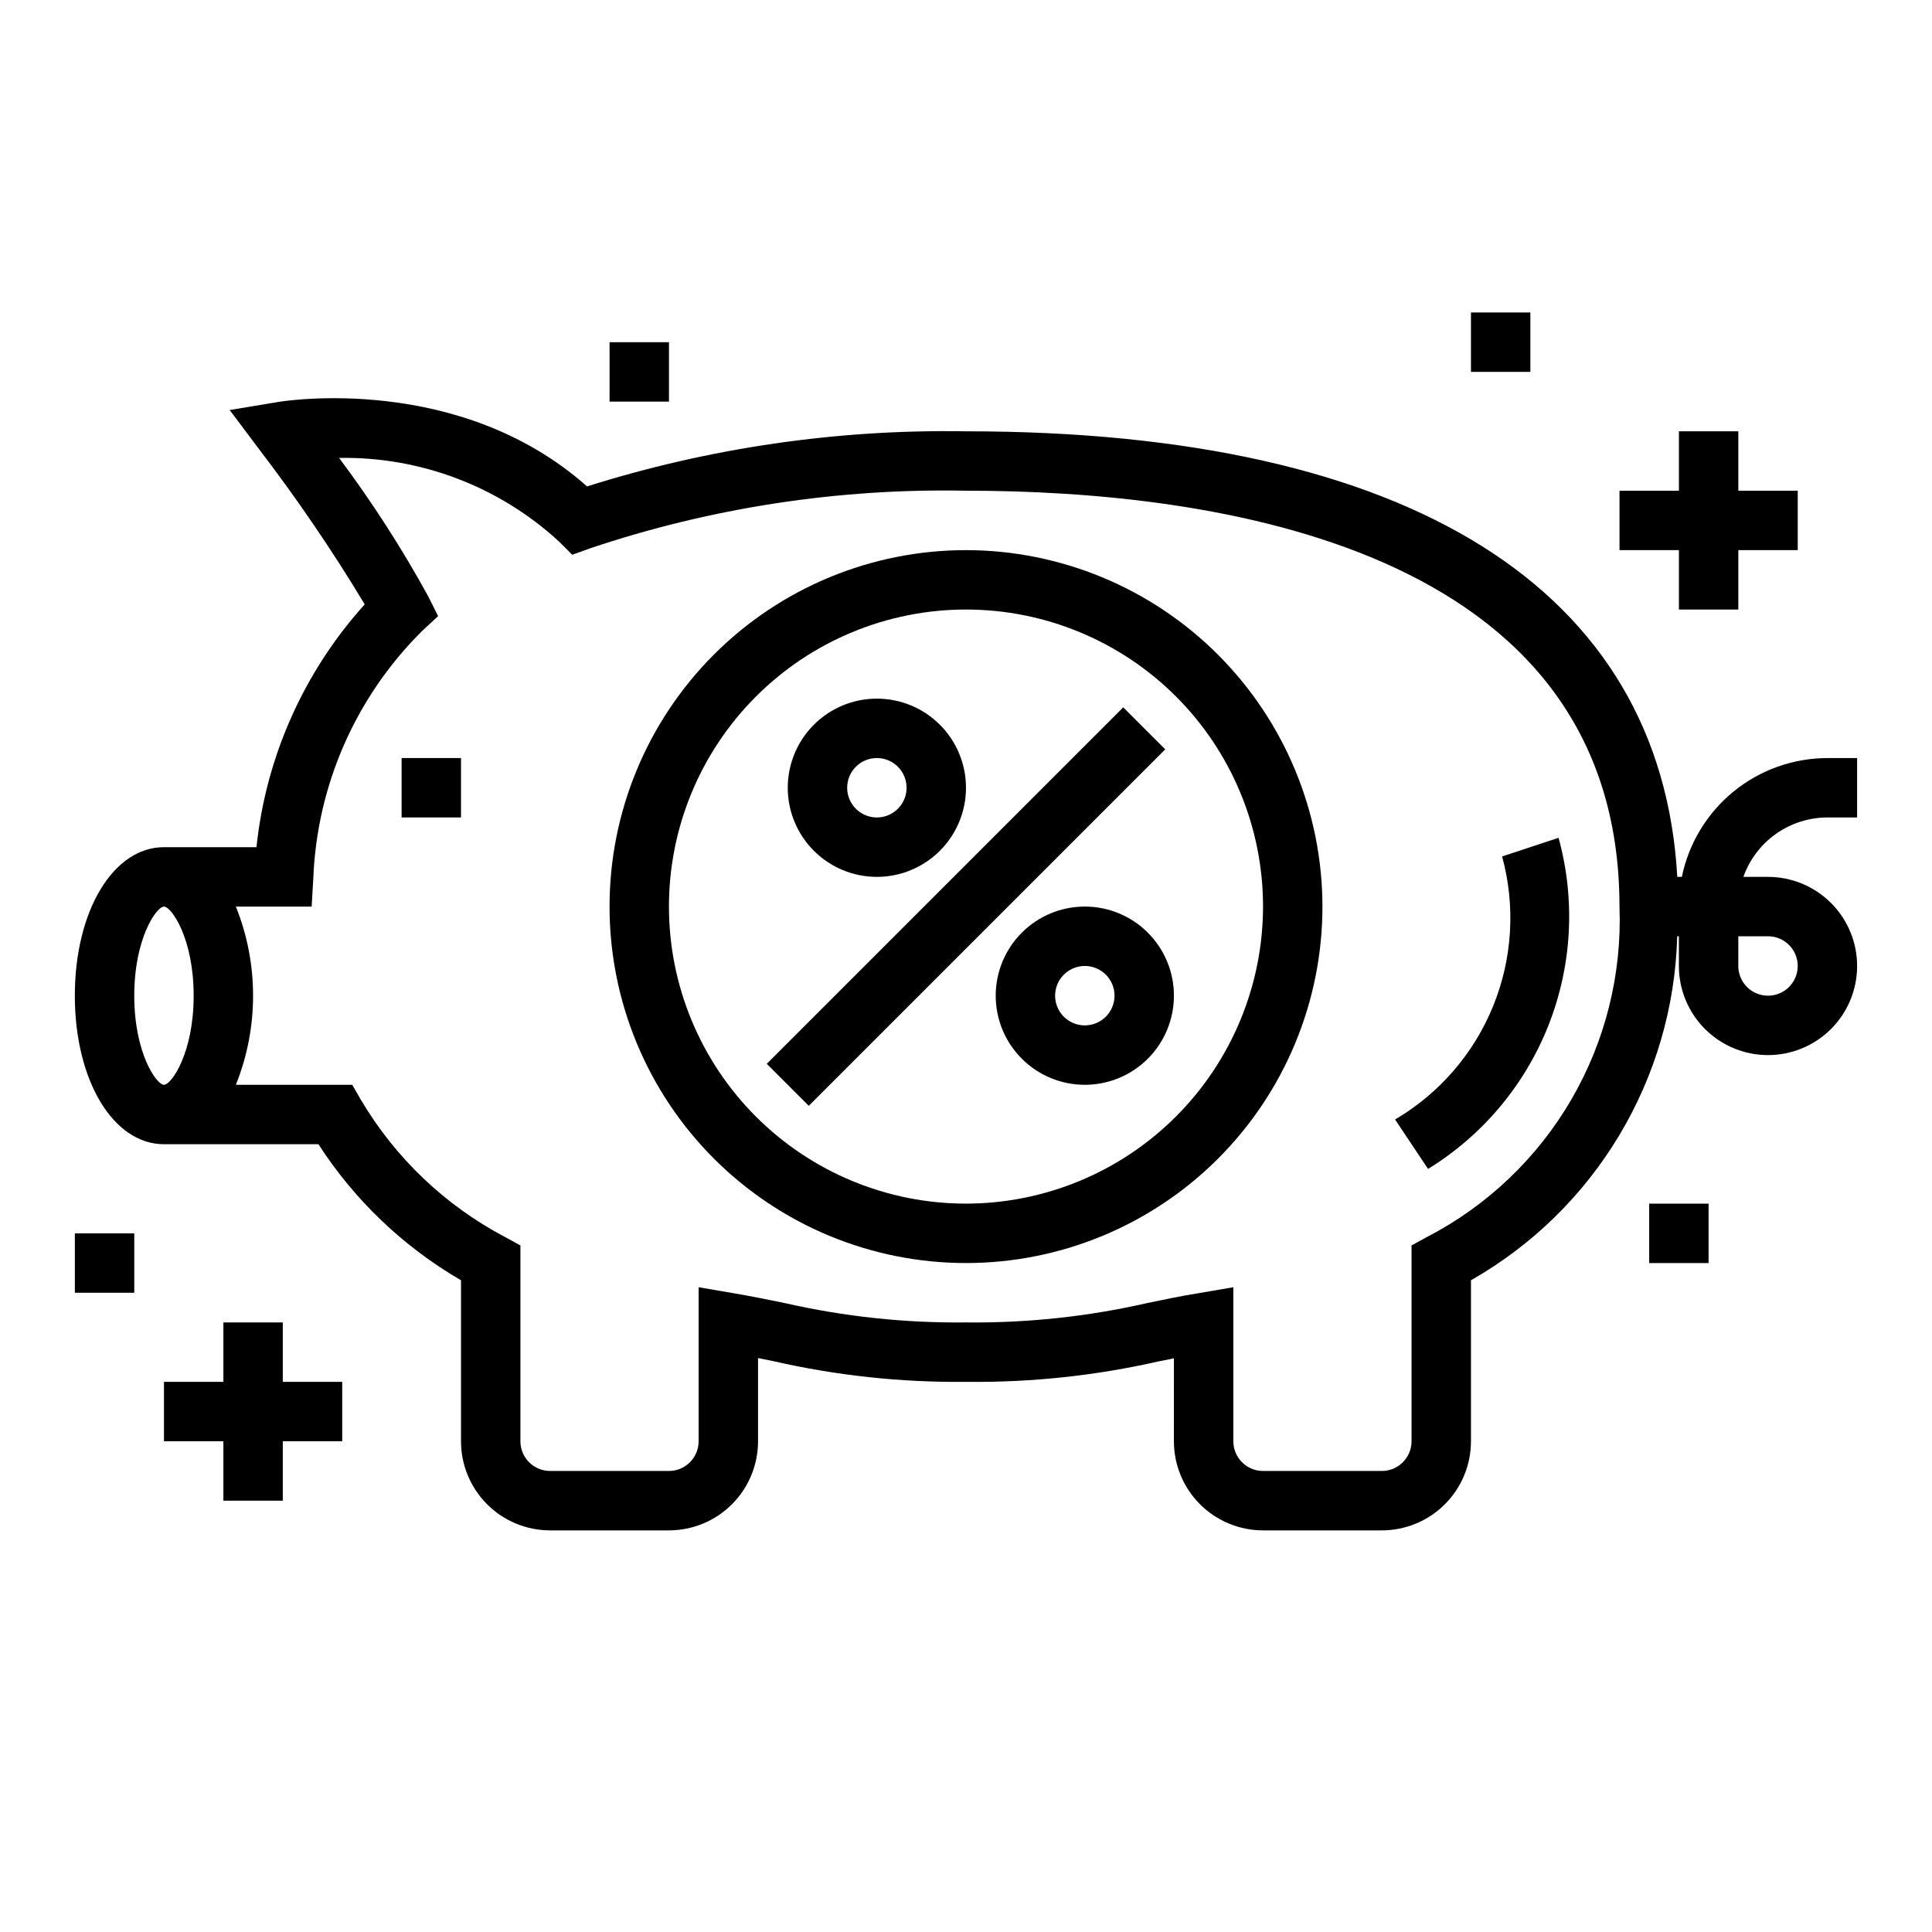
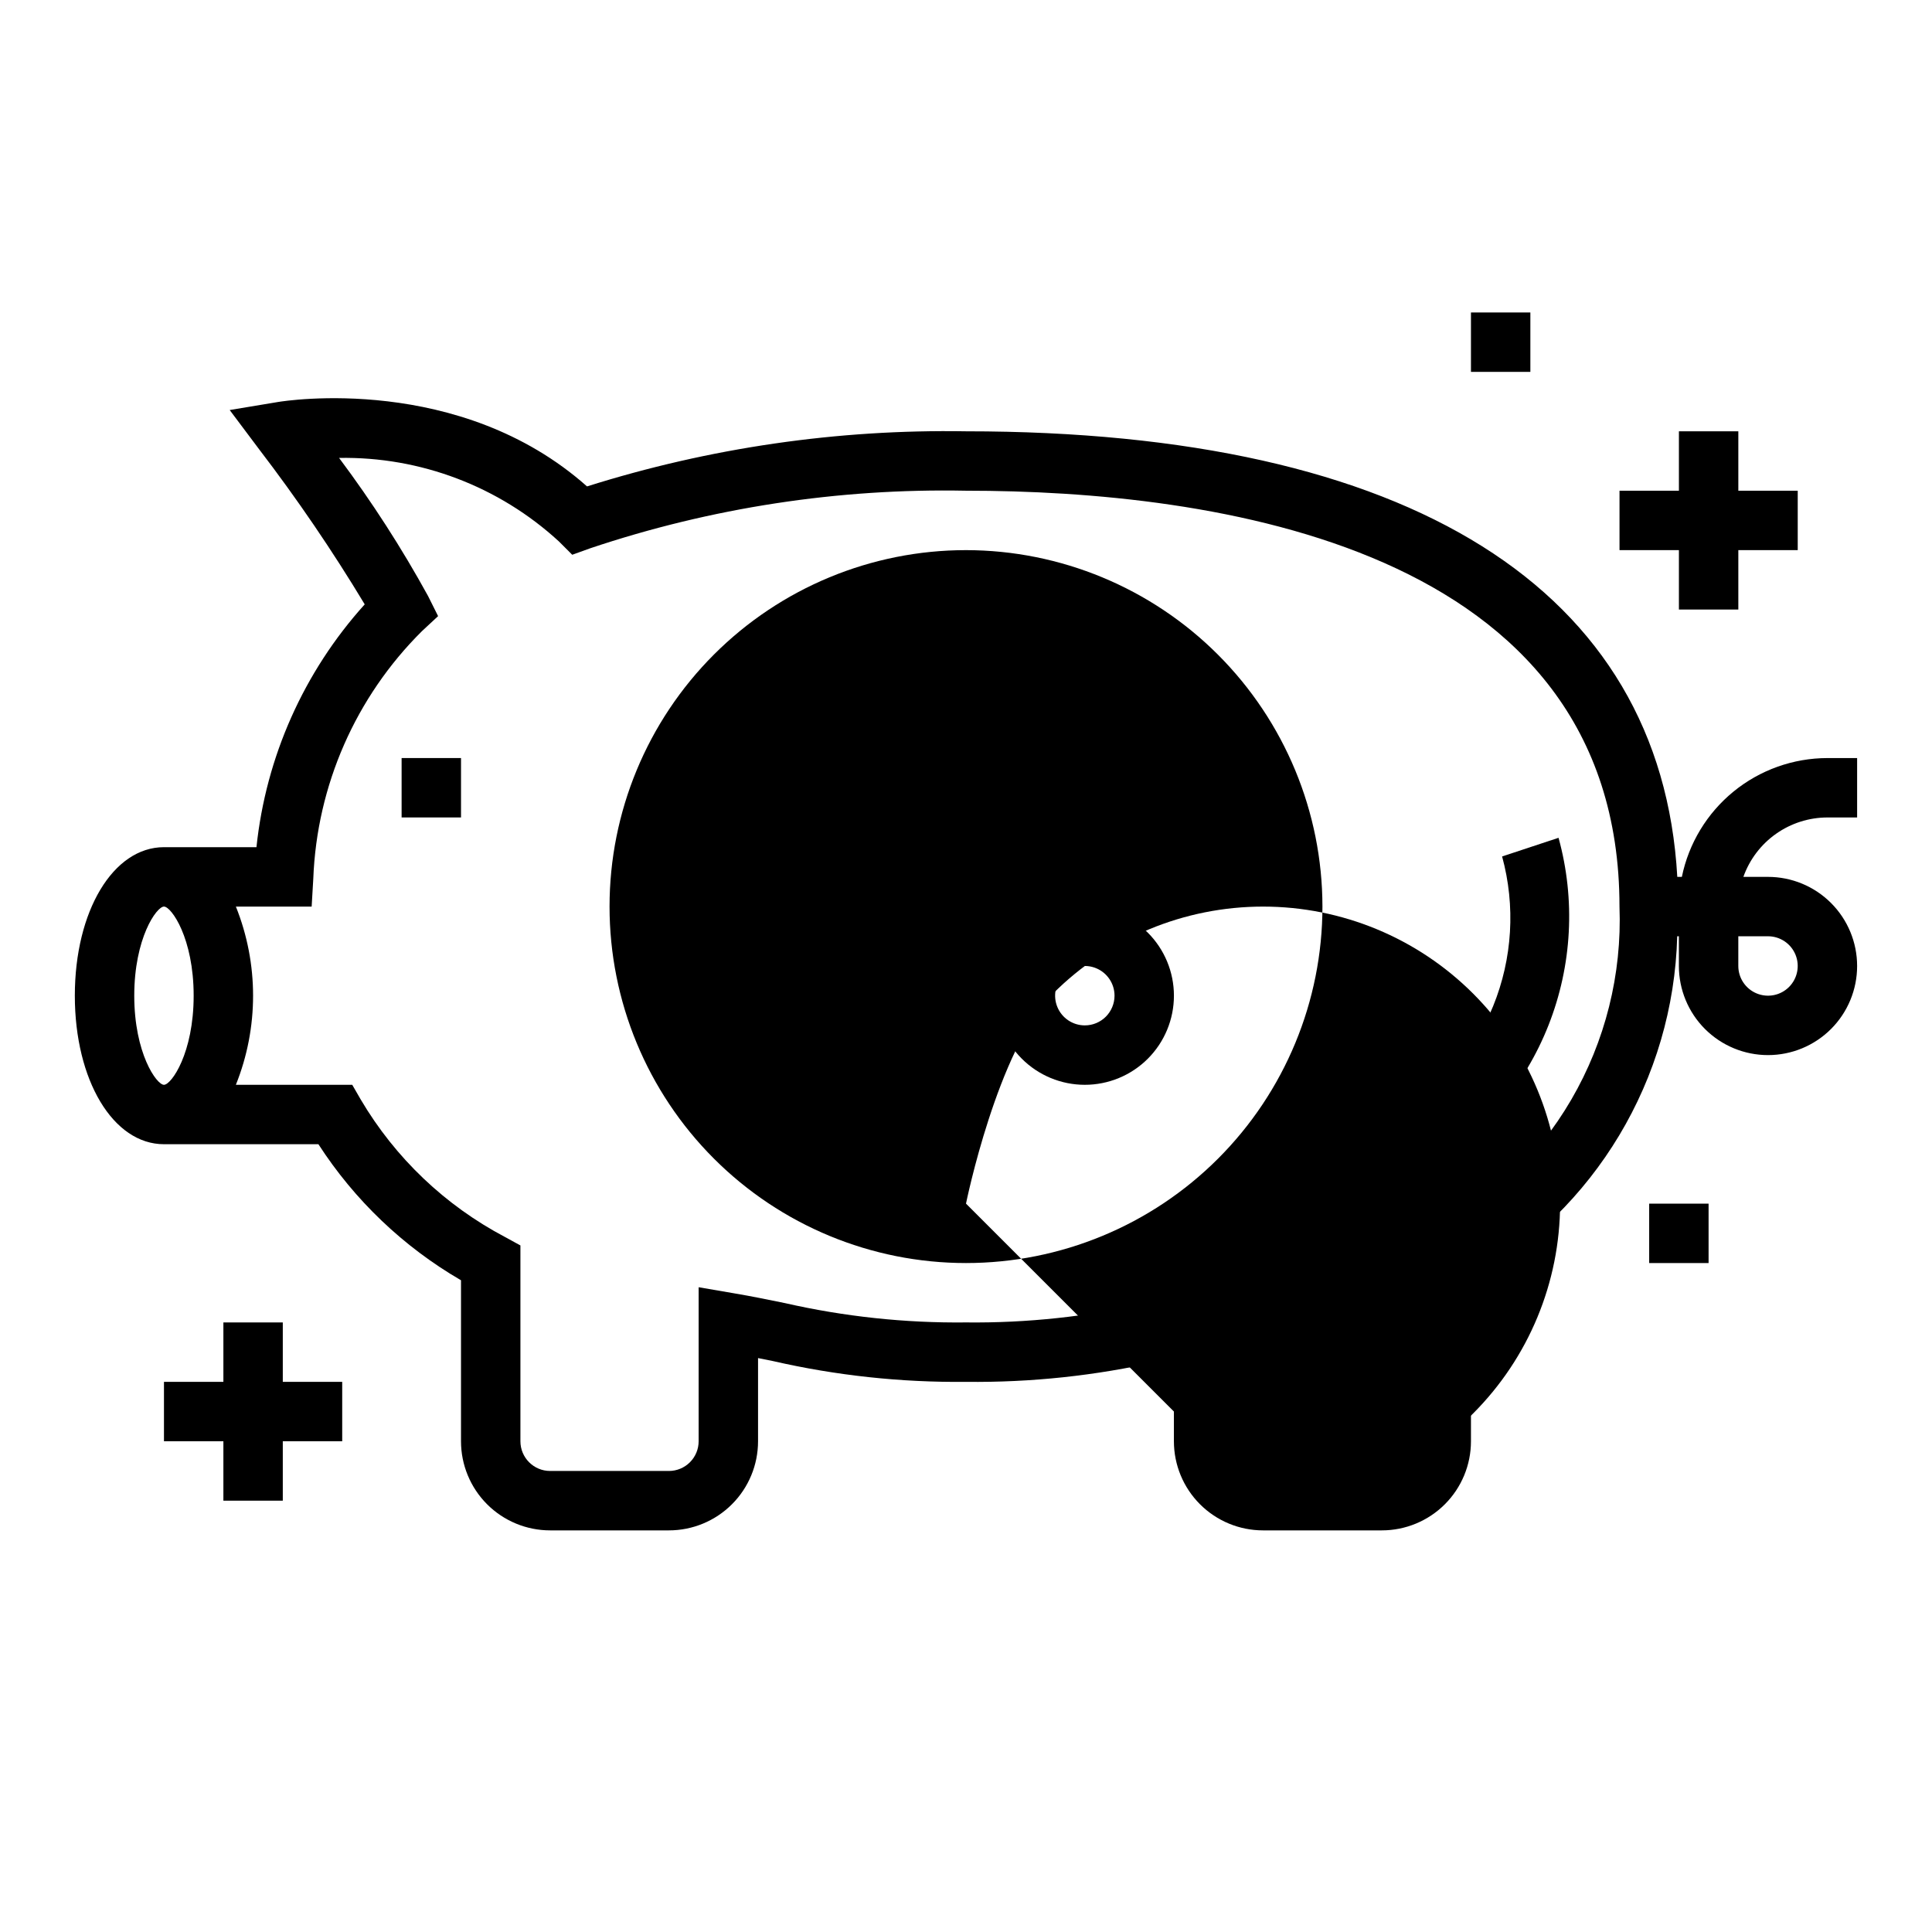
<svg xmlns="http://www.w3.org/2000/svg" fill="#000000" width="800px" height="800px" version="1.1" viewBox="144 144 512 512">
  <g>
    <path d="m589.71 376.38h-1.211c-4.301-76.164-70.723-118.08-188.5-118.08-34.043-0.57-67.957 4.359-100.43 14.605-33.738-29.961-79.906-22.711-81.922-22.367l-12.777 2.125 7.769 10.359c10.094 13.184 19.449 26.918 28.016 41.141-16.129 17.875-26.176 40.402-28.691 64.348h-24.516c-13.461 0-23.617 16.918-23.617 39.359s10.156 39.359 23.617 39.359h40.934c9.574 14.832 22.523 27.188 37.789 36.055v42.664c0 6.266 2.488 12.273 6.914 16.699 4.43 4.43 10.438 6.918 16.699 6.918h31.488c6.266 0 12.27-2.488 16.699-6.918 4.43-4.426 6.918-10.434 6.918-16.699v-22.043l3.938 0.789c16.777 3.844 33.953 5.691 51.168 5.512 17.211 0.199 34.383-1.629 51.168-5.449l3.938-0.789-0.004 21.98c0 6.266 2.488 12.273 6.918 16.699 4.43 4.43 10.438 6.918 16.699 6.918h31.488c6.262 0 12.27-2.488 16.699-6.918 4.43-4.426 6.918-10.434 6.918-16.699v-42.664c32.914-18.727 53.648-53.301 54.66-91.16h0.441v7.875c0 6.262 2.488 12.27 6.918 16.699 4.43 4.426 10.438 6.914 16.699 6.914s12.27-2.488 16.699-6.914c4.43-4.43 6.918-10.438 6.918-16.699 0-6.266-2.488-12.273-6.918-16.699-4.43-4.43-10.438-6.918-16.699-6.918h-6.527c1.637-4.602 4.652-8.586 8.641-11.402 3.988-2.82 8.75-4.336 13.633-4.344h7.871v-15.742h-7.871c-9.074 0.012-17.863 3.148-24.891 8.883-7.023 5.738-11.859 13.719-13.684 22.605zm-402.26 55.105c-1.961 0-7.871-8.375-7.871-23.617 0-15.242 5.91-23.617 7.871-23.617s7.871 8.375 7.871 23.617c0 15.238-5.91 23.617-7.871 23.617zm334.72 40.328-4.094 2.242v51.891c0 2.09-0.828 4.09-2.305 5.566-1.477 1.477-3.481 2.309-5.566 2.309h-31.488c-4.348 0-7.871-3.527-7.871-7.875v-40.816l-9.195 1.574c-4.894 0.789-9.32 1.73-13.672 2.629l-0.004 0.004c-15.734 3.582-31.84 5.301-47.977 5.121-16.141 0.18-32.246-1.539-47.98-5.121-4.352-0.898-8.777-1.801-13.672-2.629l-9.199-1.578v40.816c0 2.09-0.828 4.09-2.305 5.566s-3.477 2.309-5.566 2.309h-31.488c-4.348 0-7.871-3.527-7.871-7.875v-51.891l-4.094-2.242c-15.859-8.359-29.086-20.957-38.203-36.395l-2.273-3.938-30.836 0.004c6.078-15.16 6.078-32.074 0-47.234h20.082l0.434-7.398c0.945-24.711 11.23-48.141 28.77-65.566l4.305-4.008-2.629-5.266h0.004c-7.008-12.758-14.898-25.008-23.617-36.66 21.539-0.371 42.395 7.551 58.254 22.129l3.535 3.535 4.723-1.699v-0.004c32.086-10.77 65.789-15.934 99.629-15.27 64.684 0 173.18 14.312 173.18 110.21 0.68 17.93-3.758 35.684-12.789 51.188-9.035 15.504-22.289 28.121-38.223 36.375zm90.371-79.691c3.184 0 6.055 1.918 7.273 4.859s0.543 6.328-1.707 8.582c-2.25 2.25-5.637 2.922-8.578 1.703-2.941-1.215-4.859-4.086-4.859-7.269v-7.875z" />
    <path d="m513.71 440.68 8.738 13.098v0.004c14.488-8.91 25.695-22.285 31.93-38.109 6.238-15.828 7.168-33.25 2.652-49.648l-14.957 4.945v-0.004c3.586 13.125 2.75 27.062-2.375 39.664-5.129 12.598-14.262 23.16-25.988 30.051z" />
    <path d="m250.43 344.89h15.742v15.742h-15.742z" />
    <path d="m347.2 425.92 94.465-94.465 11.133 11.133-94.465 94.465z" />
-     <path d="m376.38 376.38c6.262 0 12.27-2.488 16.699-6.918 4.43-4.43 6.918-10.434 6.918-16.699 0-6.262-2.488-12.27-6.918-16.699-4.43-4.43-10.438-6.918-16.699-6.918-6.266 0-12.27 2.488-16.699 6.918-4.43 4.43-6.918 10.438-6.918 16.699 0 6.266 2.488 12.27 6.918 16.699 4.43 4.43 10.434 6.918 16.699 6.918zm0-31.488c3.184 0 6.055 1.918 7.273 4.859s0.543 6.328-1.707 8.578c-2.25 2.254-5.637 2.926-8.578 1.707s-4.859-4.09-4.859-7.273c0-4.348 3.523-7.871 7.871-7.871z" />
    <path d="m431.49 384.25c-6.266 0-12.273 2.488-16.699 6.918-4.43 4.43-6.918 10.434-6.918 16.699 0 6.262 2.488 12.27 6.918 16.699 4.426 4.43 10.434 6.918 16.699 6.918 6.262 0 12.27-2.488 16.699-6.918 4.426-4.43 6.914-10.438 6.914-16.699 0-6.266-2.488-12.27-6.914-16.699-4.43-4.43-10.438-6.918-16.699-6.918zm0 31.488c-3.188 0-6.055-1.918-7.273-4.859-1.219-2.941-0.547-6.328 1.707-8.578 2.25-2.25 5.637-2.926 8.578-1.707s4.859 4.09 4.859 7.273c0 2.086-0.832 4.09-2.305 5.566-1.477 1.477-3.481 2.305-5.566 2.305z" />
-     <path d="m400 289.79c-25.055 0-49.082 9.953-66.797 27.668-17.715 17.715-27.668 41.742-27.668 66.797 0 25.055 9.953 49.082 27.668 66.797 17.715 17.715 41.742 27.668 66.797 27.668 25.051 0 49.078-9.953 66.793-27.668 17.719-17.715 27.668-41.742 27.668-66.797-0.023-25.043-9.988-49.055-27.695-66.766-17.711-17.711-41.723-27.672-66.766-27.699zm0 173.18v0.004c-20.879 0-40.902-8.297-55.664-23.059-14.766-14.762-23.059-34.785-23.059-55.664s8.293-40.898 23.059-55.664c14.762-14.762 34.785-23.055 55.664-23.055 20.875 0 40.898 8.293 55.664 23.055 14.762 14.766 23.055 34.785 23.055 55.664-0.023 20.871-8.324 40.883-23.082 55.641-14.758 14.758-34.766 23.059-55.637 23.082z" />
+     <path d="m400 289.79c-25.055 0-49.082 9.953-66.797 27.668-17.715 17.715-27.668 41.742-27.668 66.797 0 25.055 9.953 49.082 27.668 66.797 17.715 17.715 41.742 27.668 66.797 27.668 25.051 0 49.078-9.953 66.793-27.668 17.719-17.715 27.668-41.742 27.668-66.797-0.023-25.043-9.988-49.055-27.695-66.766-17.711-17.711-41.723-27.672-66.766-27.699zm0 173.18v0.004s8.293-40.898 23.059-55.664c14.762-14.762 34.785-23.055 55.664-23.055 20.875 0 40.898 8.293 55.664 23.055 14.762 14.766 23.055 34.785 23.055 55.664-0.023 20.871-8.324 40.883-23.082 55.641-14.758 14.758-34.766 23.059-55.637 23.082z" />
    <path d="m588.93 258.3v15.746h-15.742v15.742h15.742v15.746h15.746v-15.746h15.742v-15.742h-15.742v-15.746z" />
    <path d="m203.2 494.46v15.746h-15.746v15.742h15.746v15.746h15.742v-15.746h15.746v-15.742h-15.746v-15.746z" />
    <path d="m533.82 226.81h15.742v15.742h-15.742z" />
    <path d="m581.05 462.98h15.742v15.742h-15.742z" />
-     <path d="m305.54 234.69h15.742v15.742h-15.742z" />
-     <path d="m163.84 470.85h15.742v15.742h-15.742z" />
  </g>
</svg>